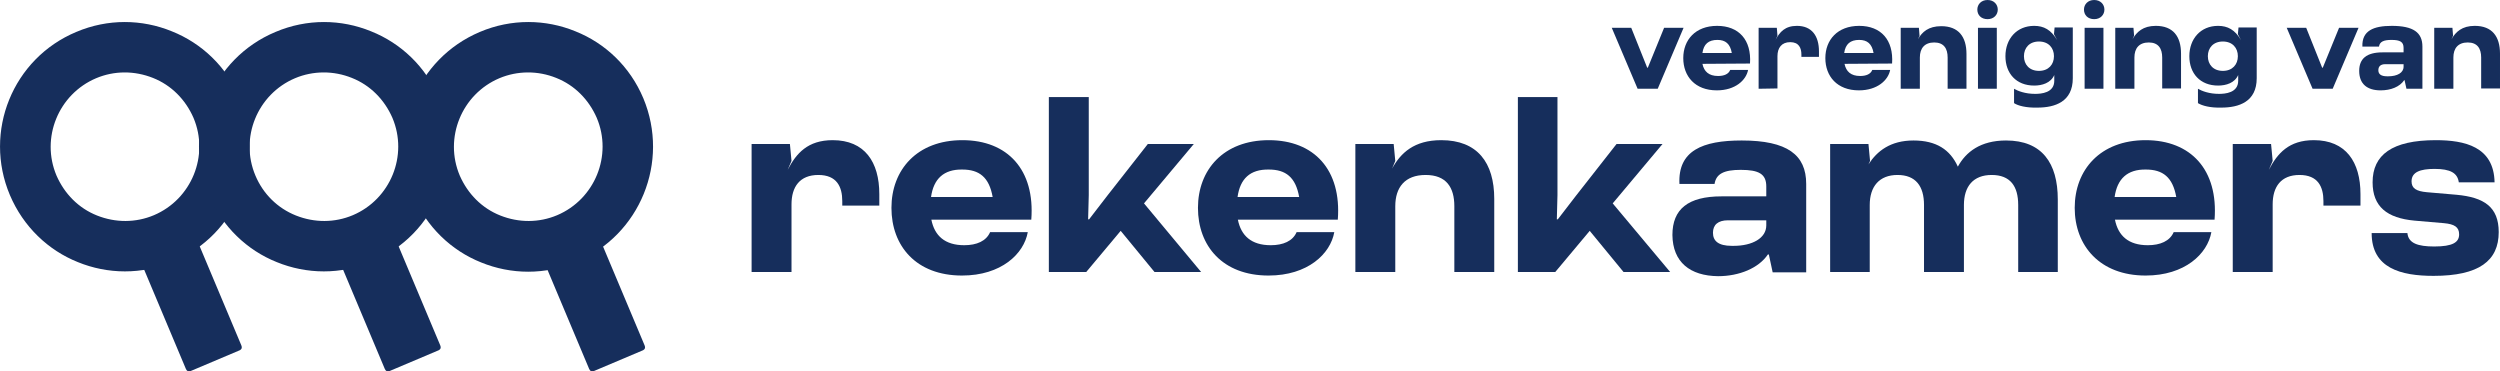
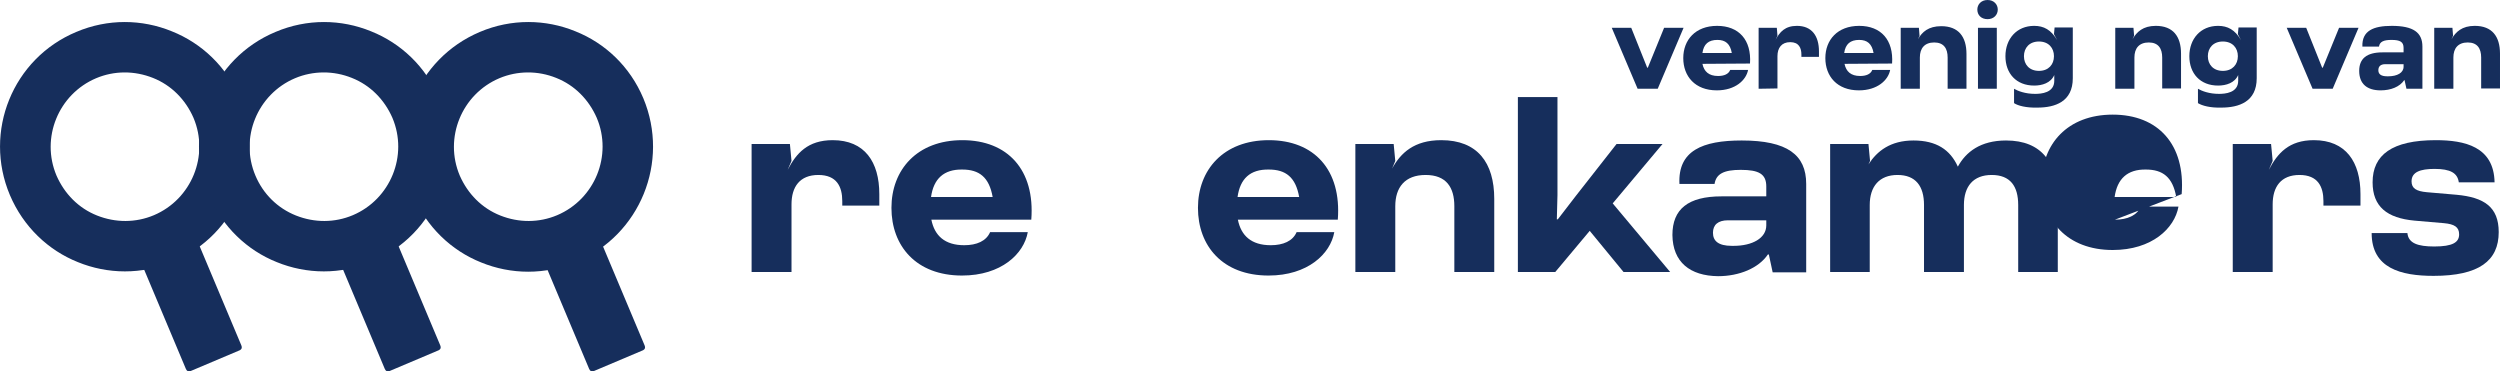
<svg xmlns="http://www.w3.org/2000/svg" version="1.1" id="a" x="0px" y="0px" viewBox="0 0 783 116.3" style="enable-background:new 0 0 783 116.3;" xml:space="preserve">
  <style type="text/css">
	.st0{fill:#162E5C;}
</style>
  <path class="st0" d="M58.2,115.5L40.5,73.4c-0.3-0.6-0.2-1.1,0.4-1.3l15.6-6.6c0.6-0.3,1.1-0.1,1.4,0.6l17.7,42.1  c0.3,0.7,0.1,1.2-0.5,1.5l-15.6,6.6C58.9,116.4,58.5,116.2,58.2,115.5L58.2,115.5z" />
  <path class="st0" d="M47.9,24.4c5.8,2.3,10.2,6.8,12.7,12.5c5,11.8-0.6,25.5-12.4,30.5c-5.7,2.4-12,2.4-17.8,0.1  c-5.8-2.3-10.2-6.8-12.7-12.5c-5-11.8,0.6-25.5,12.4-30.5C35.8,22.1,42.1,22.1,47.9,24.4 M53.8,9.8c-9.3-3.8-20-4-29.9,0.2  C4,18.3-5.3,41.2,3.1,61.1c4.2,9.9,12,17.3,21.3,21c9.3,3.8,20,4,29.9-0.2c19.9-8.4,29.2-31.3,20.8-51.2  C70.9,20.8,63.1,13.5,53.8,9.8L53.8,9.8z" />
  <path class="st0" d="M120.5,115.5l-17.7-42.1c-0.3-0.6-0.1-1.1,0.4-1.3l15.6-6.6c0.6-0.3,1.1-0.1,1.4,0.6l17.7,42.1  c0.3,0.7,0.1,1.2-0.5,1.5l-15.6,6.6C121.2,116.4,120.8,116.2,120.5,115.5L120.5,115.5z" />
  <path class="st0" d="M110.2,24.4c5.8,2.3,10.2,6.8,12.7,12.5c5,11.8-0.6,25.5-12.4,30.5c-5.7,2.4-12,2.4-17.8,0.1  C86.9,65.2,82.4,60.7,80,55c-5-11.8,0.6-25.5,12.4-30.5C98.1,22.1,104.5,22.1,110.2,24.4 M116.2,9.8c-9.3-3.8-20-4-29.9,0.2  C66.4,18.3,57,41.2,65.4,61.1c4.2,9.9,12,17.3,21.3,21c9.3,3.8,20,4,29.9-0.2c19.9-8.4,29.2-31.3,20.9-51.2  C133.3,20.8,125.5,13.5,116.2,9.8L116.2,9.8L116.2,9.8z" />
  <path class="st0" d="M184.5,115.5l-17.7-42.1c-0.3-0.6-0.1-1.1,0.4-1.3l15.6-6.6c0.6-0.3,1.1-0.1,1.4,0.6l17.7,42.1  c0.3,0.7,0.1,1.2-0.5,1.5l-15.6,6.6C185.2,116.4,184.8,116.2,184.5,115.5L184.5,115.5z" />
  <path class="st0" d="M174.2,24.4c5.8,2.3,10.2,6.8,12.7,12.5c5,11.8-0.6,25.5-12.4,30.5c-5.7,2.4-12,2.4-17.8,0.1  c-5.8-2.3-10.2-6.8-12.7-12.5c-5-11.8,0.6-25.5,12.4-30.5C162.1,22.1,168.5,22.1,174.2,24.4 M180.2,9.8c-9.3-3.8-20-4-29.9,0.2  c-19.9,8.4-29.2,31.3-20.9,51.2c4.2,9.9,12,17.3,21.3,21c9.3,3.8,20,4,29.9-0.2c19.9-8.4,29.2-31.3,20.9-51.2  C197.3,20.8,189.5,13.5,180.2,9.8L180.2,9.8z" />
  <path class="st0" d="M235.4,85.2V45.1h12l0.5,5.3l-1.2,2.8c2.7-5.2,6.3-9.3,14.1-9.3c10,0,14.6,6.8,14.6,16.9v3.6h-11.6V63  c0-4.5-1.7-8.2-7.5-8.2s-8.4,3.7-8.4,9.2v21.2L235.4,85.2L235.4,85.2z" />
  <path class="st0" d="M291.7,68.8c1,5,4.2,8,10.3,8c3.9,0,6.9-1.3,8.1-4.1h11.8c-1.2,6.8-8.3,13.6-20.6,13.6  c-14.4,0-22.1-9.3-22.1-21.2s8-21.2,22.2-21.2s22.8,9.3,21.6,24.9L291.7,68.8L291.7,68.8z M291.6,61.7h19.3  c-1.1-6.2-4.2-8.6-9.5-8.6C295.6,53,292.4,56,291.6,61.7L291.6,61.7z" />
-   <path class="st0" d="M376.2,85.2h-14.6l-10.6-12.9l-10.8,12.9h-11.7V30.4H341v30.7l-0.2,7.6h0.3l5.7-7.4l12.7-16.2h14.4l-15.6,18.6  L376.2,85.2z" />
  <path class="st0" d="M387.7,68.8c1,5,4.2,8,10.3,8c3.9,0,6.9-1.3,8.1-4.1h11.8c-1.2,6.8-8.3,13.6-20.6,13.6  c-14.4,0-22.1-9.3-22.1-21.2s8-21.2,22.2-21.2s22.8,9.3,21.6,24.9L387.7,68.8L387.7,68.8z M387.6,61.7h19.3  c-1.1-6.2-4.2-8.6-9.5-8.6C391.5,53,388.4,56,387.6,61.7L387.6,61.7z" />
  <path class="st0" d="M424.5,85.2V45.1h12l0.5,5.3l-1,2.4c2.7-4.9,6.9-8.9,15.4-8.9c11.3,0,16.6,7,16.6,18.4v22.9h-12.5V64.6  c0-5.9-2.5-9.8-9-9.8s-9.5,3.9-9.5,9.8v20.6H424.5L424.5,85.2z" />
  <path class="st0" d="M523.1,85.2h-14.6l-10.6-12.9l-10.8,12.9h-11.7V30.4h12.4v30.7l-0.2,7.6h0.3l5.7-7.4l12.7-16.2h14.4l-15.6,18.6  L523.1,85.2z" />
  <path class="st0" d="M523.8,73.6c0-8.1,4.9-12.1,15.4-12.1h14v-3.1c0-3.9-2.3-5.2-8-5.2c-5.2,0-7.7,1.2-8.2,4.4h-11  c-0.5-10.4,7.2-13.6,19.5-13.6c14.3,0,20.2,4.5,20.2,13.6v27.7h-10.5l-1.2-5.6h-0.3c-2.9,4.3-9,6.8-15.6,6.8  C529.3,86.4,523.9,82.1,523.8,73.6L523.8,73.6z M543,77c5.8,0,10.2-2.4,10.2-6.4V69h-12c-3.1,0-4.7,1.4-4.7,3.9s1.6,4.1,5.9,4.1H543  L543,77z" />
  <path class="st0" d="M644.5,62.5v22.7h-12.4v-21c0-5.9-2.5-9.4-8.3-9.4s-8.7,3.6-8.7,9.4v21h-12.5v-21c0-5.9-2.6-9.4-8.3-9.4  s-8.7,3.6-8.7,9.4v21h-12.4V45.1h12l0.5,5.3l-0.5,1.1c2.7-4.2,6.9-7.5,14.1-7.5s11.5,2.9,13.9,8.2c2.5-4.6,7.1-8.2,15.1-8.2  C639.5,44,644.5,51,644.5,62.5L644.5,62.5z" />
-   <path class="st0" d="M662.4,68.8c1,5,4.2,8,10.3,8c3.9,0,6.9-1.3,8.1-4.1h11.8c-1.2,6.8-8.3,13.6-20.6,13.6  c-14.3,0-22.2-9.3-22.2-21.2s8-21.2,22.2-21.2s22.8,9.3,21.6,24.9L662.4,68.8L662.4,68.8z M662.3,61.7h19.3  c-1.1-6.2-4.2-8.6-9.5-8.6C666.3,53,663.1,56,662.3,61.7z" />
+   <path class="st0" d="M662.4,68.8c3.9,0,6.9-1.3,8.1-4.1h11.8c-1.2,6.8-8.3,13.6-20.6,13.6  c-14.3,0-22.2-9.3-22.2-21.2s8-21.2,22.2-21.2s22.8,9.3,21.6,24.9L662.4,68.8L662.4,68.8z M662.3,61.7h19.3  c-1.1-6.2-4.2-8.6-9.5-8.6C666.3,53,663.1,56,662.3,61.7z" />
  <path class="st0" d="M699.3,85.2V45.1h12l0.5,5.3l-1.2,2.8c2.7-5.2,6.3-9.3,14.1-9.3c10,0,14.6,6.8,14.6,16.9v3.6h-11.6V63  c0-4.5-1.7-8.2-7.5-8.2s-8.4,3.7-8.4,9.2v21.2L699.3,85.2L699.3,85.2z" />
  <path class="st0" d="M742.8,73H754c0.3,3.2,3.3,4.2,8.4,4.2c5.8,0,7.8-1.3,7.8-3.8c0-2.3-1.5-3.2-4.7-3.5l-9.3-0.8  c-8.6-0.8-13.1-4.4-13.1-12c0-8.6,6.1-13.2,19.8-13.2c9,0,18.2,2,18.4,13.2h-11.2c-0.4-2.9-2.6-4.2-7.6-4.2c-4.5,0-7.2,1-7.2,3.9  c0,2.2,1.5,3.1,4.8,3.4l9.3,0.8c8.6,0.8,13.2,3.8,13.2,11.7c0,9-6.2,13.7-20.4,13.7C751.9,86.4,742.8,84,742.8,73L742.8,73z" />
  <path class="st0" d="M512.9,27.8l-8.1-19.1h6.1l5,12.5h0.2l5.1-12.5h6.1l-8.1,19.1H512.9z" />
  <path class="st0" d="M533.2,20c0.5,2.4,2,3.8,4.9,3.8c1.9,0,3.3-0.6,3.8-1.9h5.6c-0.6,3.2-4,6.4-9.8,6.4c-6.8,0-10.5-4.4-10.5-10.1  s3.8-10.1,10.6-10.1s10.8,4.4,10.3,11.8L533.2,20L533.2,20z M533.2,16.6h9.2c-0.5-2.9-2-4.1-4.5-4.1  C535.1,12.5,533.6,13.8,533.2,16.6L533.2,16.6z" />
  <path class="st0" d="M550.8,27.8V8.7h5.7l0.2,2.5l-0.6,1.3c1.3-2.5,3-4.4,6.7-4.4c4.7,0,6.9,3.2,6.9,8v1.7h-5.5v-0.7  c0-2.1-0.8-3.9-3.5-3.9s-4,1.8-4,4.4v10.1L550.8,27.8L550.8,27.8z" />
  <path class="st0" d="M577.7,20c0.5,2.4,2,3.8,4.9,3.8c1.9,0,3.3-0.6,3.8-1.9h5.6c-0.6,3.2-4,6.4-9.8,6.4c-6.8,0-10.5-4.4-10.5-10.1  s3.8-10.1,10.6-10.1s10.8,4.4,10.3,11.8L577.7,20L577.7,20z M577.6,16.6h9.2c-0.5-2.9-2-4.1-4.5-4.1C579.5,12.5,578,13.8,577.6,16.6  L577.6,16.6z" />
  <path class="st0" d="M595.3,27.8V8.7h5.7l0.2,2.5l-0.5,1.1C602,10,604,8.2,608,8.2c5.4,0,7.9,3.3,7.9,8.7v10.9h-5.9V18  c0-2.8-1.2-4.7-4.2-4.7s-4.5,1.8-4.5,4.7v9.8L595.3,27.8L595.3,27.8z" />
  <path class="st0" d="M619.3,3c0-1.6,1.2-3,3.2-3s3.2,1.4,3.2,3s-1.2,3-3.2,3S619.3,4.7,619.3,3z M619.5,27.8V8.7h5.9v19.1H619.5z" />
  <path class="st0" d="M630.8,32.3v-4.5c1.2,0.7,3.5,1.6,6.6,1.6c1.9,0,6-0.3,6-4.1v-1.8c-1.1,2.5-3.8,3.3-6.3,3.3c-5.6,0-9-3.8-9-9.2  s3.5-9.5,9-9.5c3,0,5.3,1.2,7.2,4.5l-1-1.9l0.2-2.1h5.7v15.9c0,7.4-5.6,9.2-11.1,9.2C634.6,33.8,632,33.1,630.8,32.3L630.8,32.3z   M643.3,17.6c0-2.6-1.7-4.6-4.7-4.6s-4.7,2-4.7,4.6s1.7,4.6,4.7,4.6S643.3,20.2,643.3,17.6z" />
-   <path class="st0" d="M652.7,3c0-1.6,1.2-3,3.2-3s3.2,1.4,3.2,3s-1.2,3-3.2,3S652.7,4.7,652.7,3z M652.9,27.8V8.7h5.9v19.1H652.9z" />
  <path class="st0" d="M662.5,27.8V8.7h5.7l0.2,2.5l-0.5,1.1c1.3-2.3,3.3-4.2,7.3-4.2c5.4,0,7.9,3.3,7.9,8.7v10.9h-5.9V18  c0-2.8-1.2-4.7-4.2-4.7s-4.5,1.8-4.5,4.7v9.8L662.5,27.8L662.5,27.8z" />
  <path class="st0" d="M688.4,32.3v-4.5c1.2,0.7,3.5,1.6,6.6,1.6c1.9,0,6-0.3,6-4.1v-1.8c-1.1,2.5-3.8,3.3-6.3,3.3c-5.6,0-9-3.8-9-9.2  s3.5-9.5,9-9.5c3,0,5.3,1.2,7.2,4.5l-1-1.9l0.2-2.1h5.7v15.9c0,7.4-5.6,9.2-11.1,9.2C692.2,33.8,689.7,33.1,688.4,32.3L688.4,32.3z   M700.9,17.6c0-2.6-1.7-4.6-4.7-4.6s-4.7,2-4.7,4.6s1.7,4.6,4.7,4.6S700.9,20.2,700.9,17.6z" />
  <path class="st0" d="M724.3,27.8l-8.1-19.1h6.1l5,12.5h0.2l5.1-12.5h6.1l-8.1,19.1H724.3z" />
  <path class="st0" d="M738.9,22.2c0-3.8,2.3-5.8,7.3-5.8h6.6V15c0-1.9-1.1-2.5-3.8-2.5c-2.5,0-3.7,0.6-3.9,2.1h-5.2  c-0.2-5,3.5-6.5,9.2-6.5c6.8,0,9.6,2.1,9.6,6.5v13.2h-5l-0.6-2.7H753c-1.4,2.1-4.2,3.2-7.4,3.2C741.4,28.3,738.9,26.3,738.9,22.2  L738.9,22.2z M748,23.9c2.8,0,4.8-1.1,4.8-3v-0.8h-5.7c-1.5,0-2.2,0.7-2.2,1.9s0.8,1.9,2.8,1.9L748,23.9L748,23.9z" />
  <path class="st0" d="M762.4,27.8V8.7h5.7l0.2,2.5l-0.5,1.1c1.3-2.3,3.3-4.2,7.3-4.2c5.4,0,7.9,3.3,7.9,8.7v10.9h-5.9V18  c0-2.8-1.2-4.7-4.2-4.7s-4.5,1.8-4.5,4.7v9.8L762.4,27.8L762.4,27.8z" />
</svg>